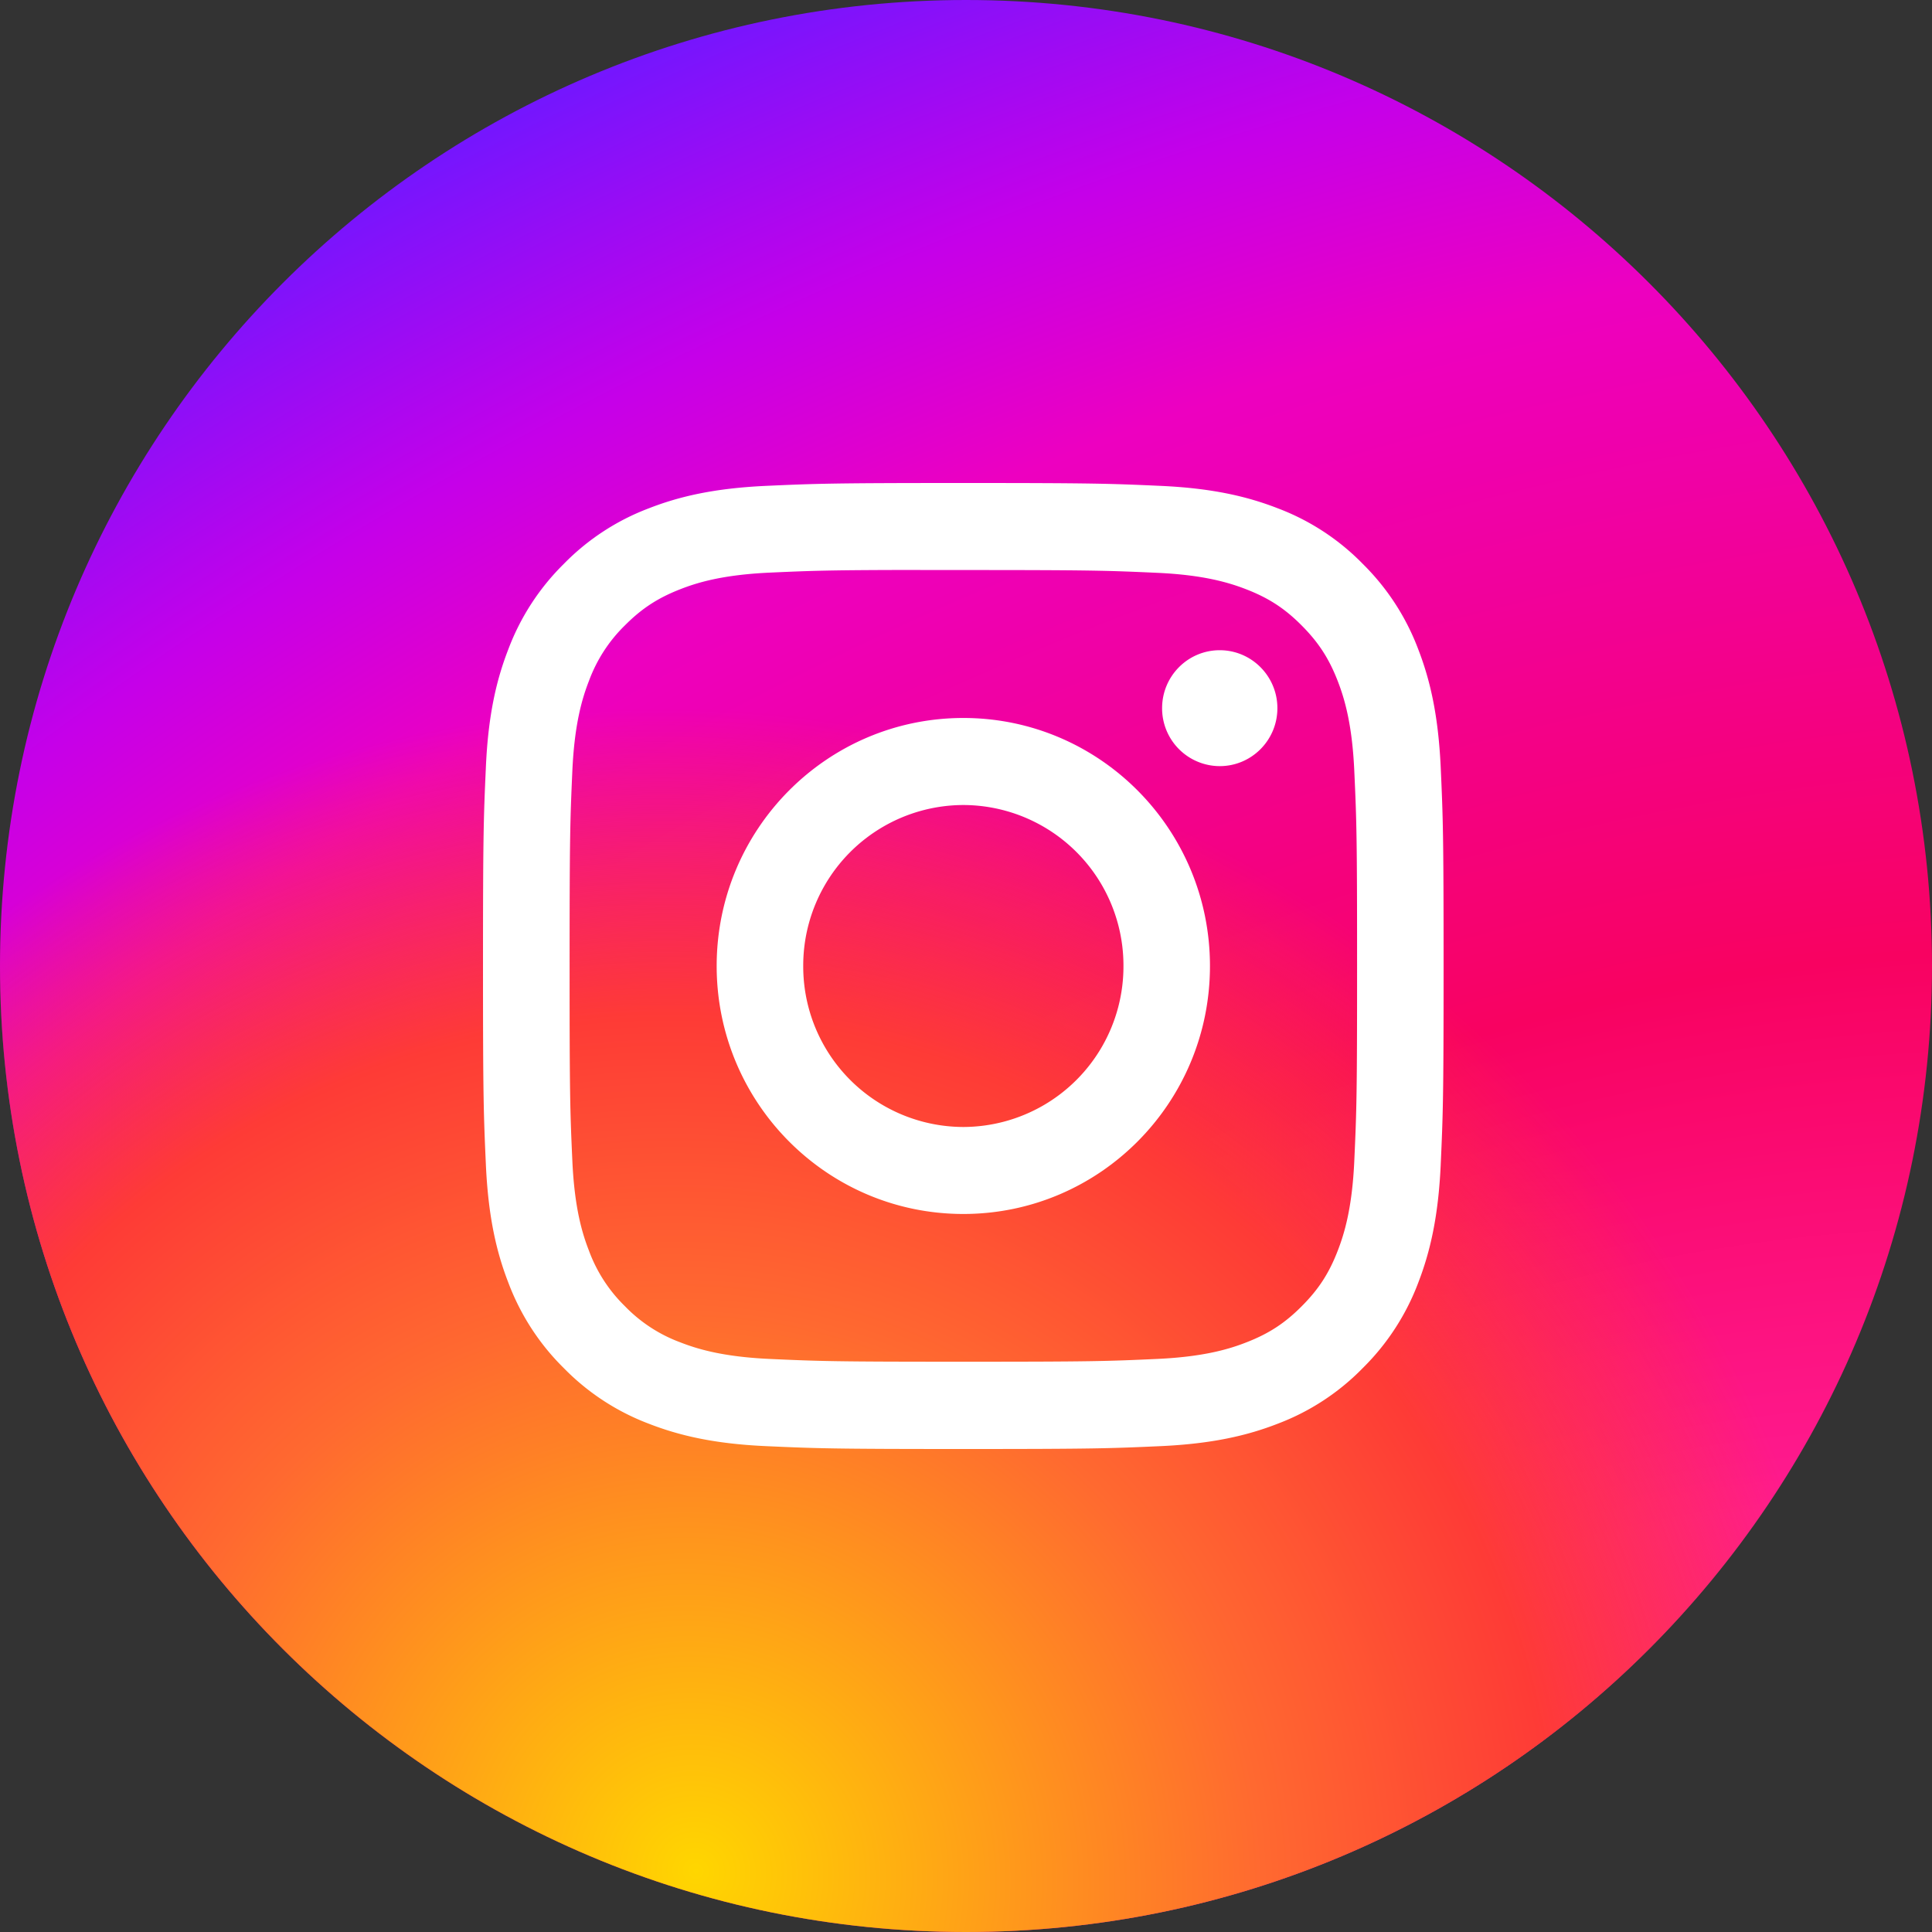
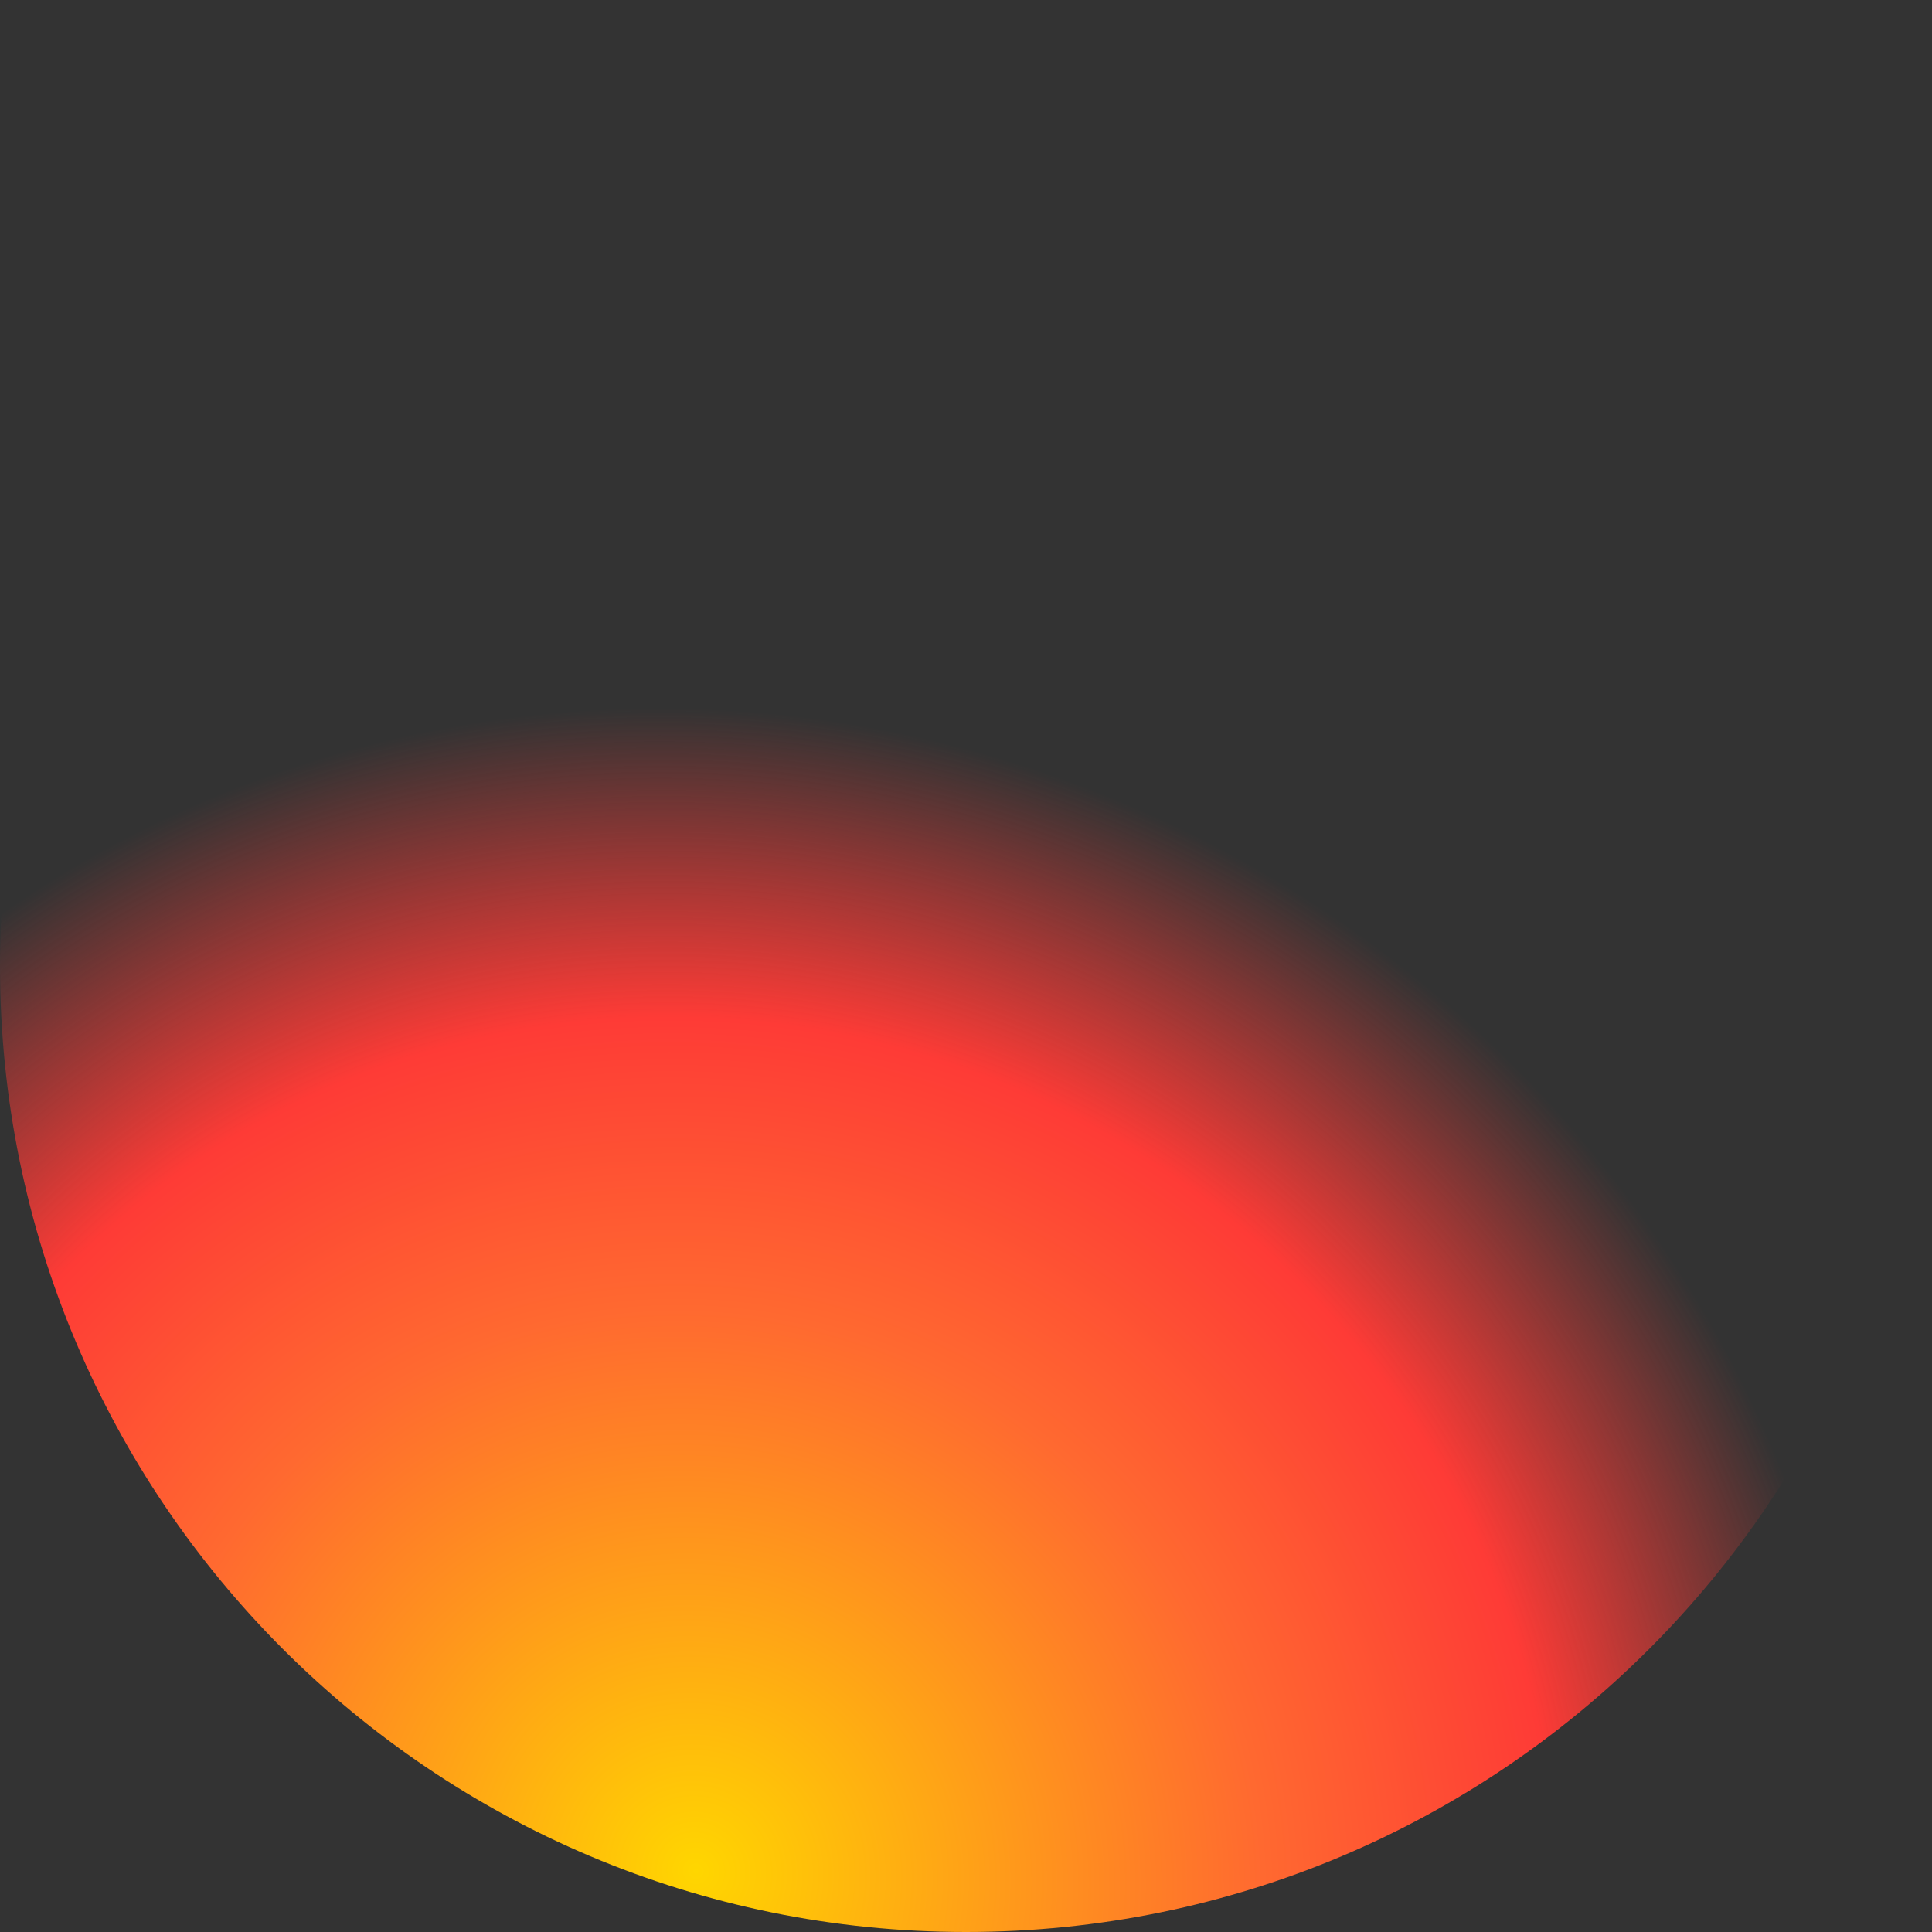
<svg xmlns="http://www.w3.org/2000/svg" fill="none" viewBox="0 0 40 40">
  <rect x="0" y="0" width="40" height="40" fill="#333333" stroke="none" />
-   <path fill="url(#b)" d="M40 20c0 11.046-8.954 20-20 20S0 31.046 0 20 8.954 0 20 0s20 8.954 20 20Z" />
  <path fill="url(#c)" d="M40 20c0 11.046-8.954 20-20 20S0 31.046 0 20 8.954 0 20 0s20 8.954 20 20Z" />
-   <path fill="#fff" fill-rule="evenodd" d="M19.945 10c-2.7 0-3.04.012-4.1.06-1.059.05-1.782.218-2.414.465a4.866 4.866 0 0 0-1.761 1.153 4.912 4.912 0 0 0-1.148 1.771c-.247.636-.415 1.363-.462 2.428C10.012 16.942 10 17.284 10 20s.012 3.056.06 4.122c.049 1.065.216 1.791.462 2.427.25.667.64 1.272 1.147 1.772a4.868 4.868 0 0 0 1.76 1.154c.634.247 1.357.416 2.415.465 1.06.048 1.4.06 4.1.06 2.7 0 3.039-.012 4.1-.06 1.058-.05 1.781-.218 2.414-.465a4.863 4.863 0 0 0 1.76-1.154c.506-.5.898-1.105 1.148-1.771.245-.637.413-1.363.462-2.428.048-1.066.06-1.406.06-4.122s-.012-3.057-.06-4.123c-.05-1.065-.217-1.792-.462-2.427a4.912 4.912 0 0 0-1.148-1.772 4.857 4.857 0 0 0-1.76-1.153c-.634-.247-1.357-.416-2.416-.465-1.06-.048-1.399-.06-4.1-.06h.003Zm-.892 1.802h.892c2.655 0 2.97.01 4.018.058.97.044 1.496.207 1.847.344.464.181.795.398 1.142.748.348.35.564.683.745 1.15.136.352.298.881.342 1.856.048 1.054.058 1.37.058 4.04 0 2.668-.01 2.985-.058 4.04-.044.974-.206 1.503-.342 1.855-.18.467-.396.8-.745 1.15-.348.35-.678.566-1.142.747-.35.138-.877.3-1.847.345-1.048.048-1.363.058-4.018.058s-2.97-.01-4.018-.058c-.97-.045-1.496-.208-1.847-.345a3.079 3.079 0 0 1-1.143-.748 3.101 3.101 0 0 1-.744-1.15c-.137-.351-.299-.88-.343-1.856-.048-1.054-.057-1.37-.057-4.04 0-2.671.01-2.986.057-4.04.044-.975.206-1.505.343-1.857.16-.434.413-.827.744-1.15.348-.35.68-.567 1.143-.748.35-.138.877-.3 1.847-.345.917-.042 1.273-.054 3.126-.056v.002Zm5.007 2.86c0-.663.534-1.2 1.193-1.2s1.194.538 1.194 1.2c0 .663-.535 1.2-1.194 1.2a1.197 1.197 0 0 1-1.193-1.2Zm-4.115.203c-2.82 0-5.107 2.299-5.107 5.135s2.287 5.134 5.107 5.134c2.82 0 5.106-2.298 5.106-5.134 0-2.836-2.286-5.135-5.106-5.135ZM23.26 20a3.323 3.323 0 0 0-3.315-3.333A3.324 3.324 0 0 0 16.63 20a3.323 3.323 0 0 0 3.315 3.333A3.324 3.324 0 0 0 23.26 20Z" clip-rule="evenodd" />
  <defs>
    <radialGradient id="b" cx="0" cy="0" r="1" gradientTransform="rotate(-115.776 31.146 12.094) scale(54.547 81.133)" gradientUnits="userSpaceOnUse">
      <stop offset=".244" stop-color="#FF1B90" />
      <stop offset=".437" stop-color="#F80261" />
      <stop offset=".688" stop-color="#ED00C0" />
      <stop offset=".777" stop-color="#C500E9" />
      <stop offset=".893" stop-color="#7017FF" />
    </radialGradient>
    <radialGradient id="c" cx="0" cy="0" r="1" gradientTransform="matrix(12.72 -19.92 20.72 13.231 14.5 38.62)" gradientUnits="userSpaceOnUse">
      <stop stop-color="#FFD600" />
      <stop offset=".484" stop-color="#FF6930" />
      <stop offset=".734" stop-color="#FE3B36" />
      <stop offset="1" stop-color="#FE3B36" stop-opacity="0" />
    </radialGradient>
  </defs>
</svg>